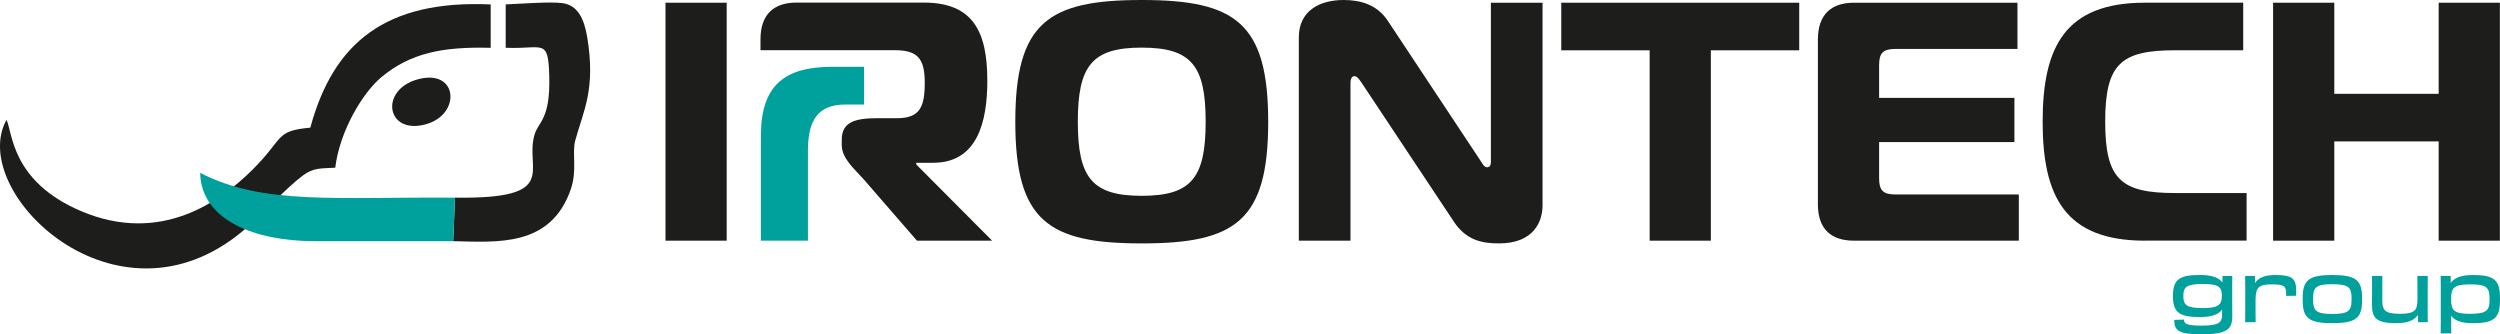
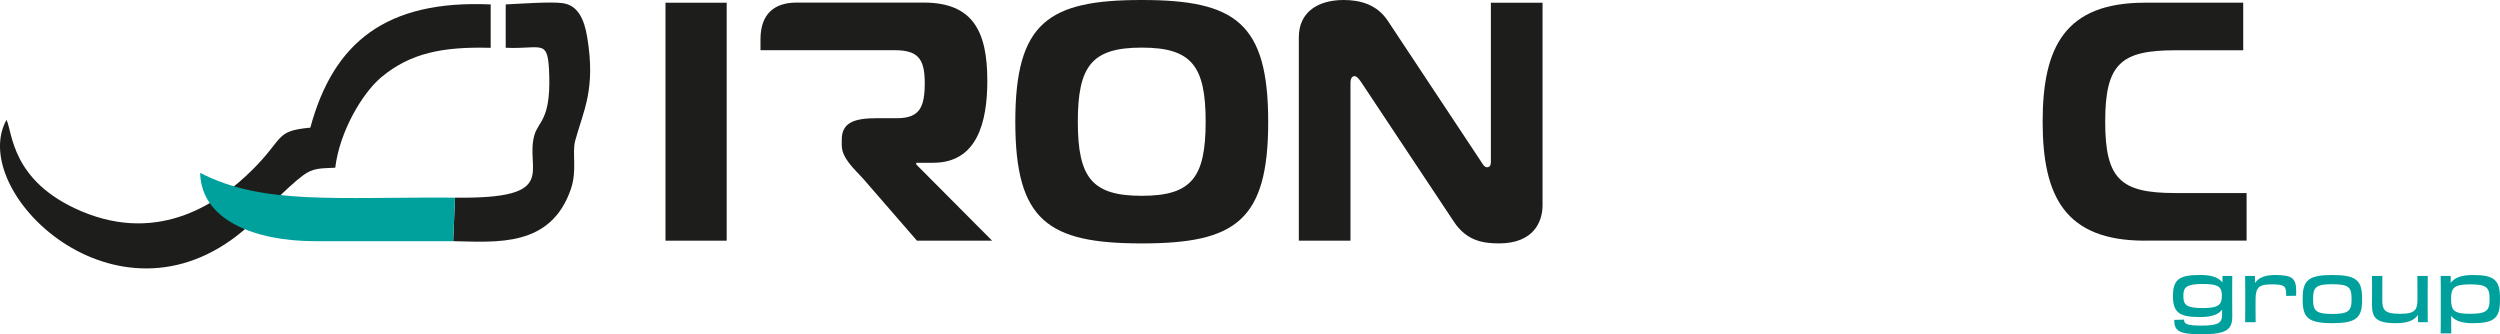
<svg xmlns="http://www.w3.org/2000/svg" id="Livello_1" data-name="Livello 1" viewBox="0 0 1122.15 150.06">
  <g>
    <path d="M298.71,108.03V1.22h27.47v106.81h-27.47Z" style="fill: #1d1d1b; stroke-width: 0px;" />
    <path d="M569.25,54.63c0,44.56-14.8,54.63-56.76,54.63s-56.76-10.07-56.76-54.63S470.52,0,512.48,0s56.76,10.22,56.76,54.63ZM512.48,87.89c22.28,0,28.69-8.09,28.69-33.26s-6.41-33.26-28.69-33.26-28.69,8.09-28.69,33.26,6.41,33.26,28.69,33.26Z" style="fill: #1d1d1b; stroke-width: 0px;" />
    <path d="M692.39,92.16c0,7.32-3.97,17.09-19.53,17.09-7.32,0-14.65-1.22-20.29-9.77l-41.66-62.71c-1.22-1.83-2.14-2.59-2.9-2.59-.61,0-1.83.31-1.83,3.05v70.8h-23.19V16.78c0-11.6,8.85-16.78,20.14-16.78,7.63,0,14.95,2.14,19.68,9.16l41.96,63.33c.76,1.07,1.37,2.59,2.75,2.59,1.68,0,1.68-1.83,1.68-2.59V1.22h23.19v90.94Z" style="fill: #1d1d1b; stroke-width: 0px;" />
-     <path d="M740.46,108.03V22.58h-39.67V1.22h106.81v21.36h-39.67v85.45h-27.47Z" style="fill: #1d1d1b; stroke-width: 0px;" />
-     <path d="M905.56,21.97h-54.93c-5.34,0-7.17,1.83-7.17,7.17v14.8h60.73v19.84h-60.73v16.33c0,5.34,1.83,7.17,7.17,7.17h55.54v20.75h-74.01c-9.92,0-16.18-4.88-16.18-16.33V17.7c0-11.44,6.26-16.48,16.18-16.48h73.4v20.75Z" style="fill: #1d1d1b; stroke-width: 0px;" />
    <path d="M962.79,108.03c-35.86,0-45.93-19.84-45.93-53.41s10.07-53.41,45.93-53.41h44.1v21.36h-30.52c-24.41,0-31.43,6.1-31.43,32.04s7.02,32.04,31.43,32.04h32.04v21.36h-45.62Z" style="fill: #1d1d1b; stroke-width: 0px;" />
-     <path d="M1122.09,108.03h-27.47v-44.56h-46.85v44.56h-27.47V1.22h27.47v40.89h46.85V1.22h27.47v106.81Z" style="fill: #1d1d1b; stroke-width: 0px;" />
  </g>
-   <path d="M341.54,60.91c0-22.97,10.97-30.92,32.08-30.92h14.21v16.93h-8.39c-12.45,0-16.79,7.22-16.79,20.76v40.35h-21.12v-47.12Z" style="fill: #00a19c; stroke-width: 0px;" />
  <g>
    <path d="M975.36,133.03v-.32c0-7.53,3.18-9.28,12.2-9.28,5.35,0,8.39,1.18,9.99,3.39l.04-2.96h4.39c-.04,1.39-.04,2.85-.04,4.71v5.35c0,3.32.04,5.39.04,8.17,0,5.89-2.71,7.96-13.78,7.96-10.13,0-12.28-1.5-12.28-6.46l4.39-.14c0,1.86,1.11,2.71,7.81,2.71,7.99,0,9.21-1.46,9.28-4.78v-2.39c-1.61,2.14-4.6,3.32-9.85,3.32-8.85,0-12.2-1.71-12.2-9.28ZM997.3,132.71c0-3.89-1.43-5.25-8.56-5.25s-8.71,1.32-8.71,5.25v.29c0,3.96,1.53,5.28,8.74,5.28s8.53-1.61,8.53-5.57Z" style="fill: #00a19c; stroke-width: 0px;" />
    <path d="M1007.79,129.07c0-2.46,0-3.82-.04-5.21h4.39l.04,3.18c1.53-2.39,4.39-3.6,9.1-3.6,7.71,0,9.39,1.53,9.39,7.28,0,.64,0,1.21-.04,2.03l-4.46.07v-.68c0-3.68-.71-4.5-6.46-4.5s-7.28,1.25-7.28,6.92v4.35c0,2.75,0,4.14.04,5.71h-4.71c.04-1.57.04-3.03.04-5.71v-9.85Z" style="fill: #00a19c; stroke-width: 0px;" />
    <path d="M1033.59,134.78v-1.07c0-7.92,2.71-10.28,13.31-10.28s13.35,2.36,13.35,10.28v1.07c0,7.92-2.71,10.28-13.35,10.28s-13.31-2.36-13.31-10.28ZM1055.53,134.39v-.29c0-5.21-1.32-6.53-8.64-6.53s-8.64,1.32-8.64,6.53v.29c0,5.17,1.36,6.53,8.64,6.53s8.64-1.36,8.64-6.53Z" style="fill: #00a19c; stroke-width: 0px;" />
    <path d="M1064.73,129.5c0-2.39,0-3.89-.04-5.64h4.67c-.04,1.68-.04,2.75-.04,5.64v5.25c0,4.53,1.21,6.1,7.89,6.1s7.89-1.5,7.89-6.57v-4.71c0-2.75,0-4.14-.04-5.71h4.67c-.04,1.57-.04,3-.04,5.71v9.85c0,2.46,0,3.78.04,5.21h-4.35l-.07-3.25c-1.61,2.43-4.64,3.68-9.85,3.68-9.03,0-10.78-2.46-10.78-8.42,0-1.61.04-2.57.04-4.92v-2.21Z" style="fill: #00a19c; stroke-width: 0px;" />
    <path d="M1095.56,128.4c0-1.71,0-3.03-.04-4.53h4.5v3.14c1.64-2.36,4.71-3.57,10.06-3.57,9.49,0,12.06,2.28,12.06,10.28v1.07c0,7.99-2.6,10.28-12.24,10.28-5.03,0-7.99-1.11-9.67-3.32,0,3.78,0,6.46.04,7.89h-4.75c.04-1.07.04-2.85.04-5v-16.24ZM1108.62,140.85c7.42,0,8.85-1.32,8.85-6.46v-.29c0-5.17-1.43-6.46-8.67-6.46s-8.6,1.46-8.6,6.46v.29c0,5.03,1.43,6.46,8.42,6.46Z" style="fill: #00a19c; stroke-width: 0px;" />
  </g>
  <g>
-     <path d="M187.43,35.63c-17.31,4.82-13.98,25.07,3.73,20.15,16.05-4.47,14.42-25.2-3.73-20.15" style="fill: #1d1d1b; fill-rule: evenodd; stroke-width: 0px;" />
    <path d="M204.25,88.72l-.83,19.53c19.66.41,43.85,2.81,52.83-23.42,2.88-8.4.44-16.23,1.93-21.69,3.71-13.55,9.31-23.09,5.37-46.58-1.29-7.65-3.97-14.18-11.04-15.15-5.43-.75-19.17.3-25.52.57v19.46c16.69.76,19.03-4.6,19.54,12.39.6,20.08-4.92,20.58-6.68,26.87-4.36,15.53,11.94,28.69-35.59,28.01" style="fill: #1d1d1b; fill-rule: evenodd; stroke-width: 0px;" />
    <path d="M135.97,78.76c4.67-3.5,7.99-3.13,14.51-3.48,1.99-16.45,12.3-33.66,20.77-40.7,12.98-10.79,27.57-13.71,49-13.11V1.99C173.28-.11,149.63,19.05,139.3,57.29c-16.04,1.54-11.47,4.41-25.88,18.8-14.41,14.39-41.39,33.83-77.03,18.67C4.85,81.35,5.66,59.13,2.91,53.81c-17.78,32.05,49.3,97.74,106.36,49.63,7.99-6.96,19.23-19.09,26.69-24.68" style="fill: #1d1d1b; fill-rule: evenodd; stroke-width: 0px;" />
-     <path d="M203.42,108.25l.83-19.53c-53.79-.39-86.19,3.41-114.41-11.13.46,21.19,24.39,30.67,51.61,30.67h61.97Z" style="fill: #00a19c; fill-rule: evenodd; stroke-width: 0px;" />
+     <path d="M203.42,108.25l.83-19.53c-53.79-.39-86.19,3.41-114.41-11.13.46,21.19,24.39,30.67,51.61,30.67h61.97" style="fill: #00a19c; fill-rule: evenodd; stroke-width: 0px;" />
  </g>
  <path d="M411.27,73.82v-.76h7.63c19.69,0,24.27-18.17,24.27-36.79,0-22.13-6.41-35.11-28.55-35.11h-57.09c-9.92,0-16.18,5.04-16.18,16.49v4.88h34.26s0,.01,0,.01c.13,0,.25-.01.39-.01h25.49c10.38,0,13.59,3.66,13.59,14.65s-2.29,15.88-12.52,15.88h-9.01c-9.92,0-15.72,1.83-15.72,9.62v2.44c0,5.95,5.65,10.69,9.62,15.11l24.12,27.78h33.74l-34.04-34.19Z" style="fill: #1d1d1b; stroke-width: 0px;" />
</svg>